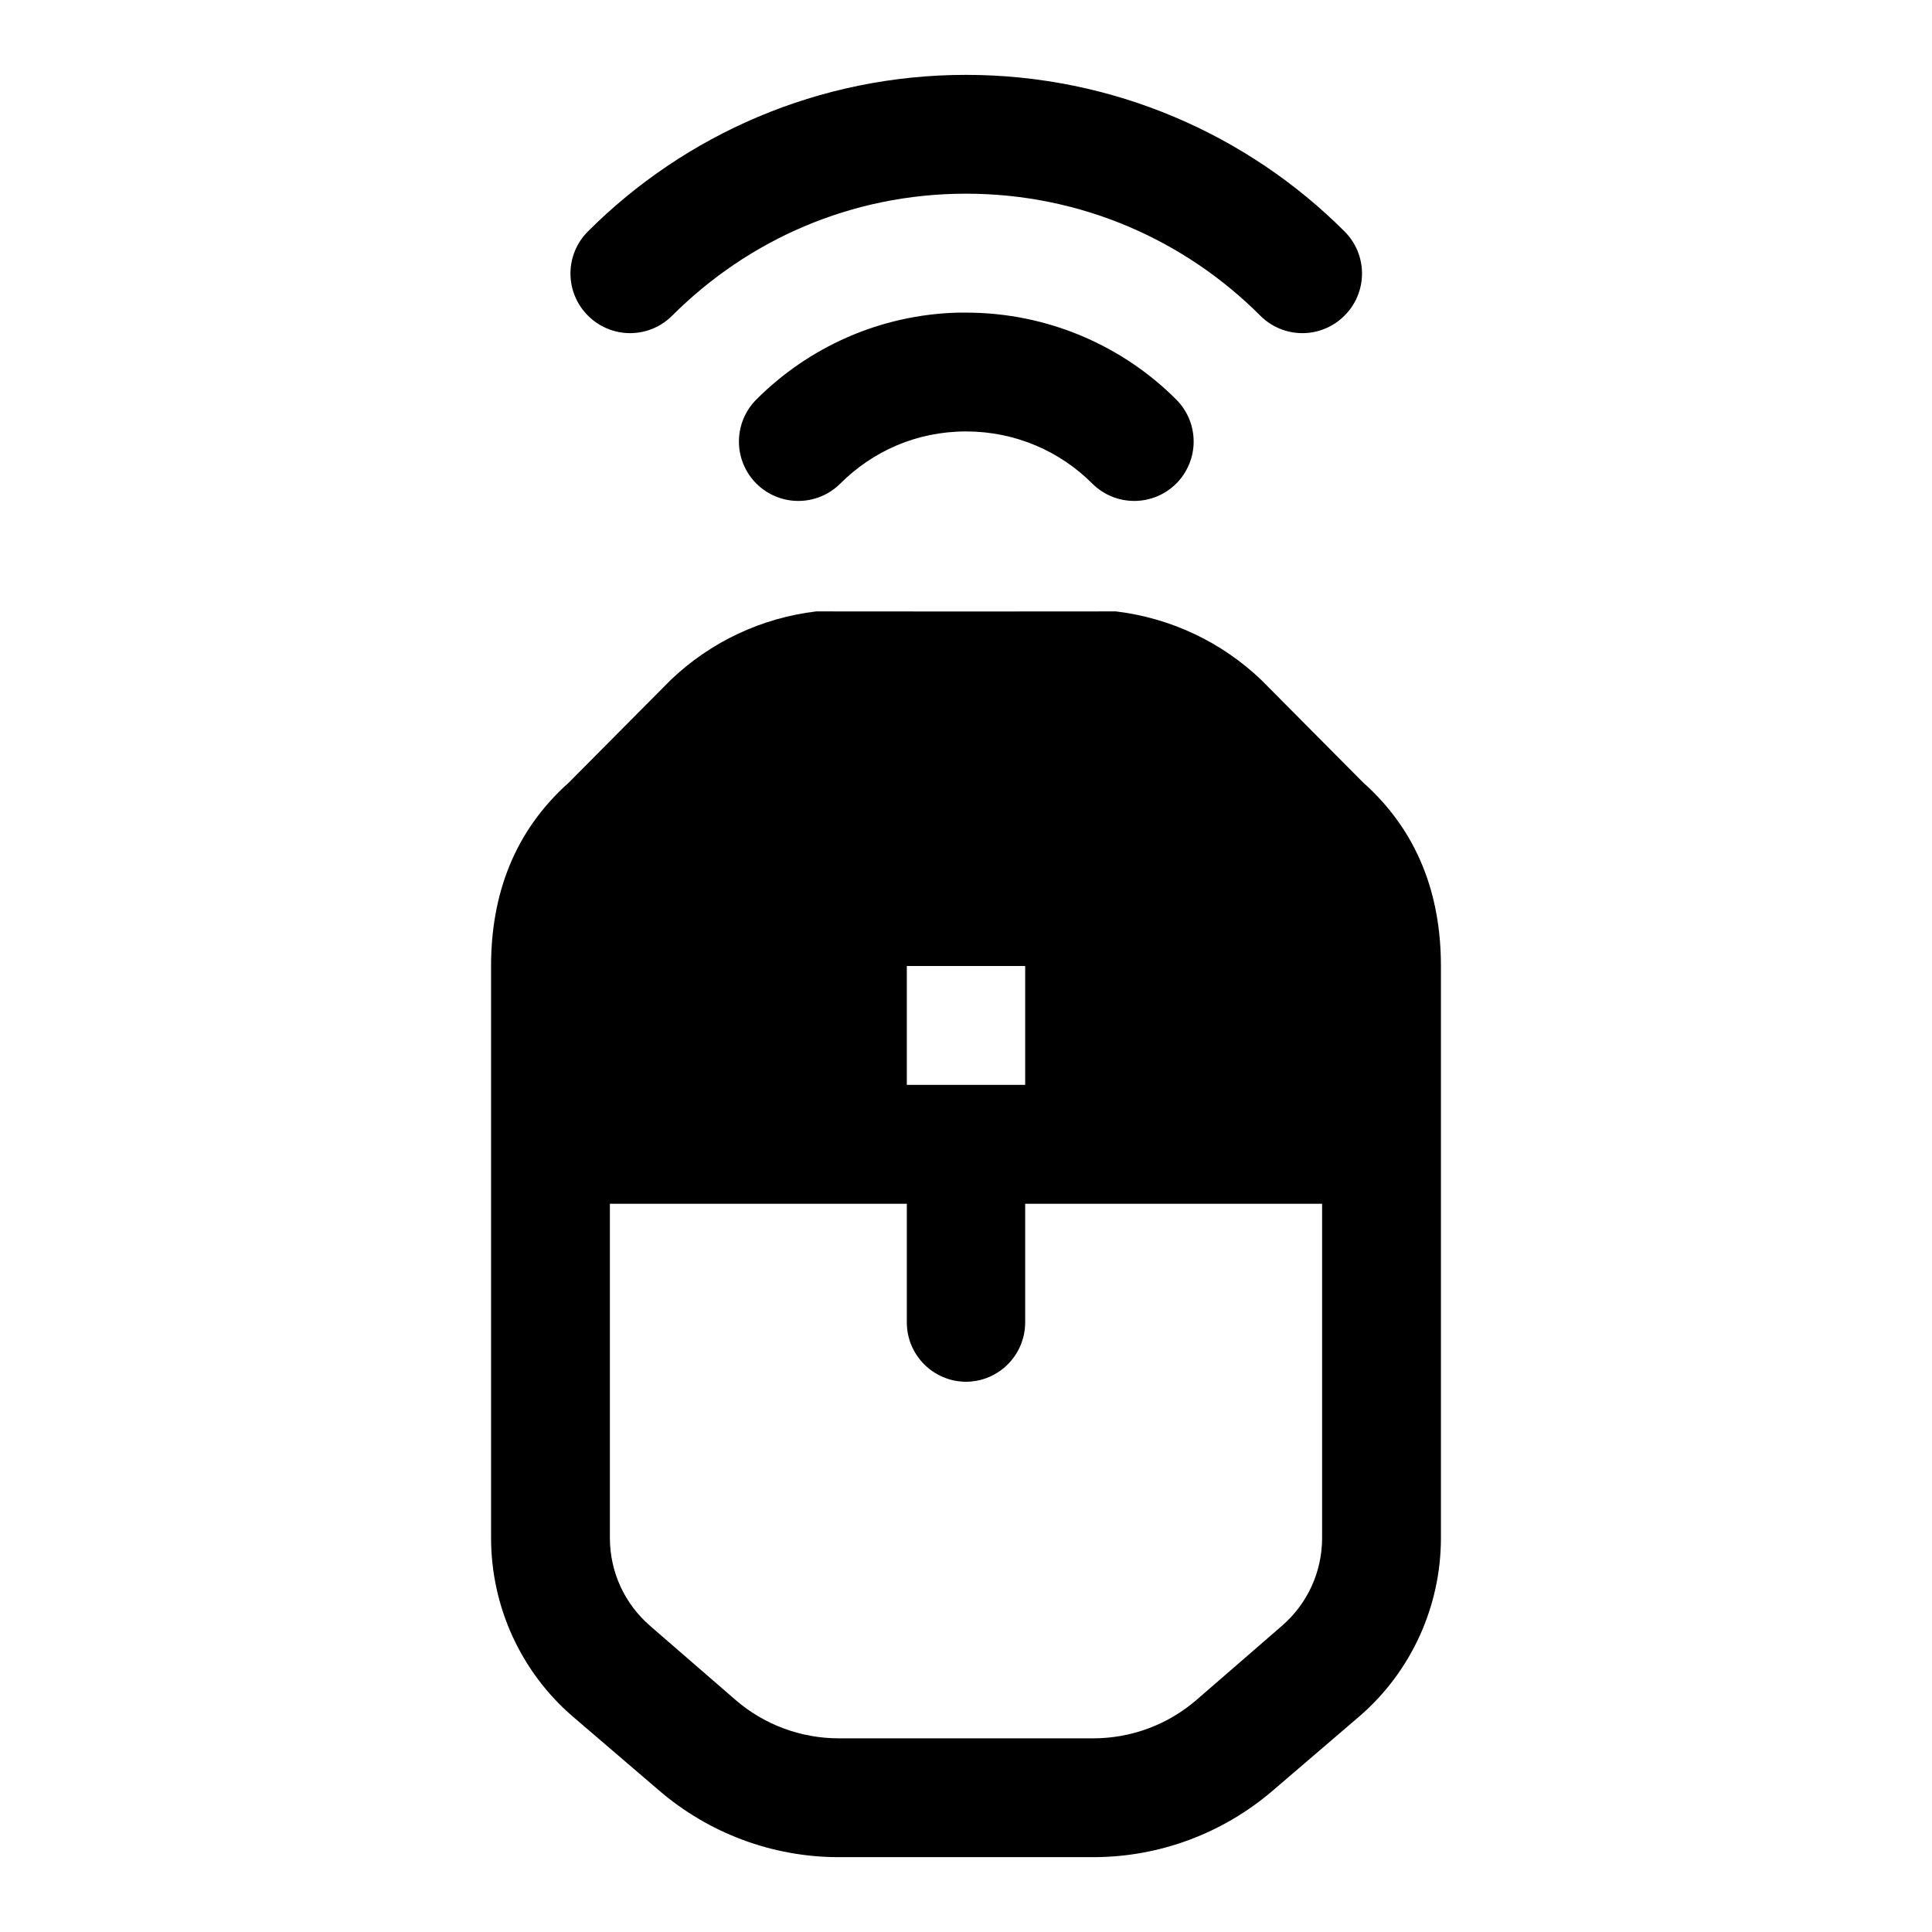
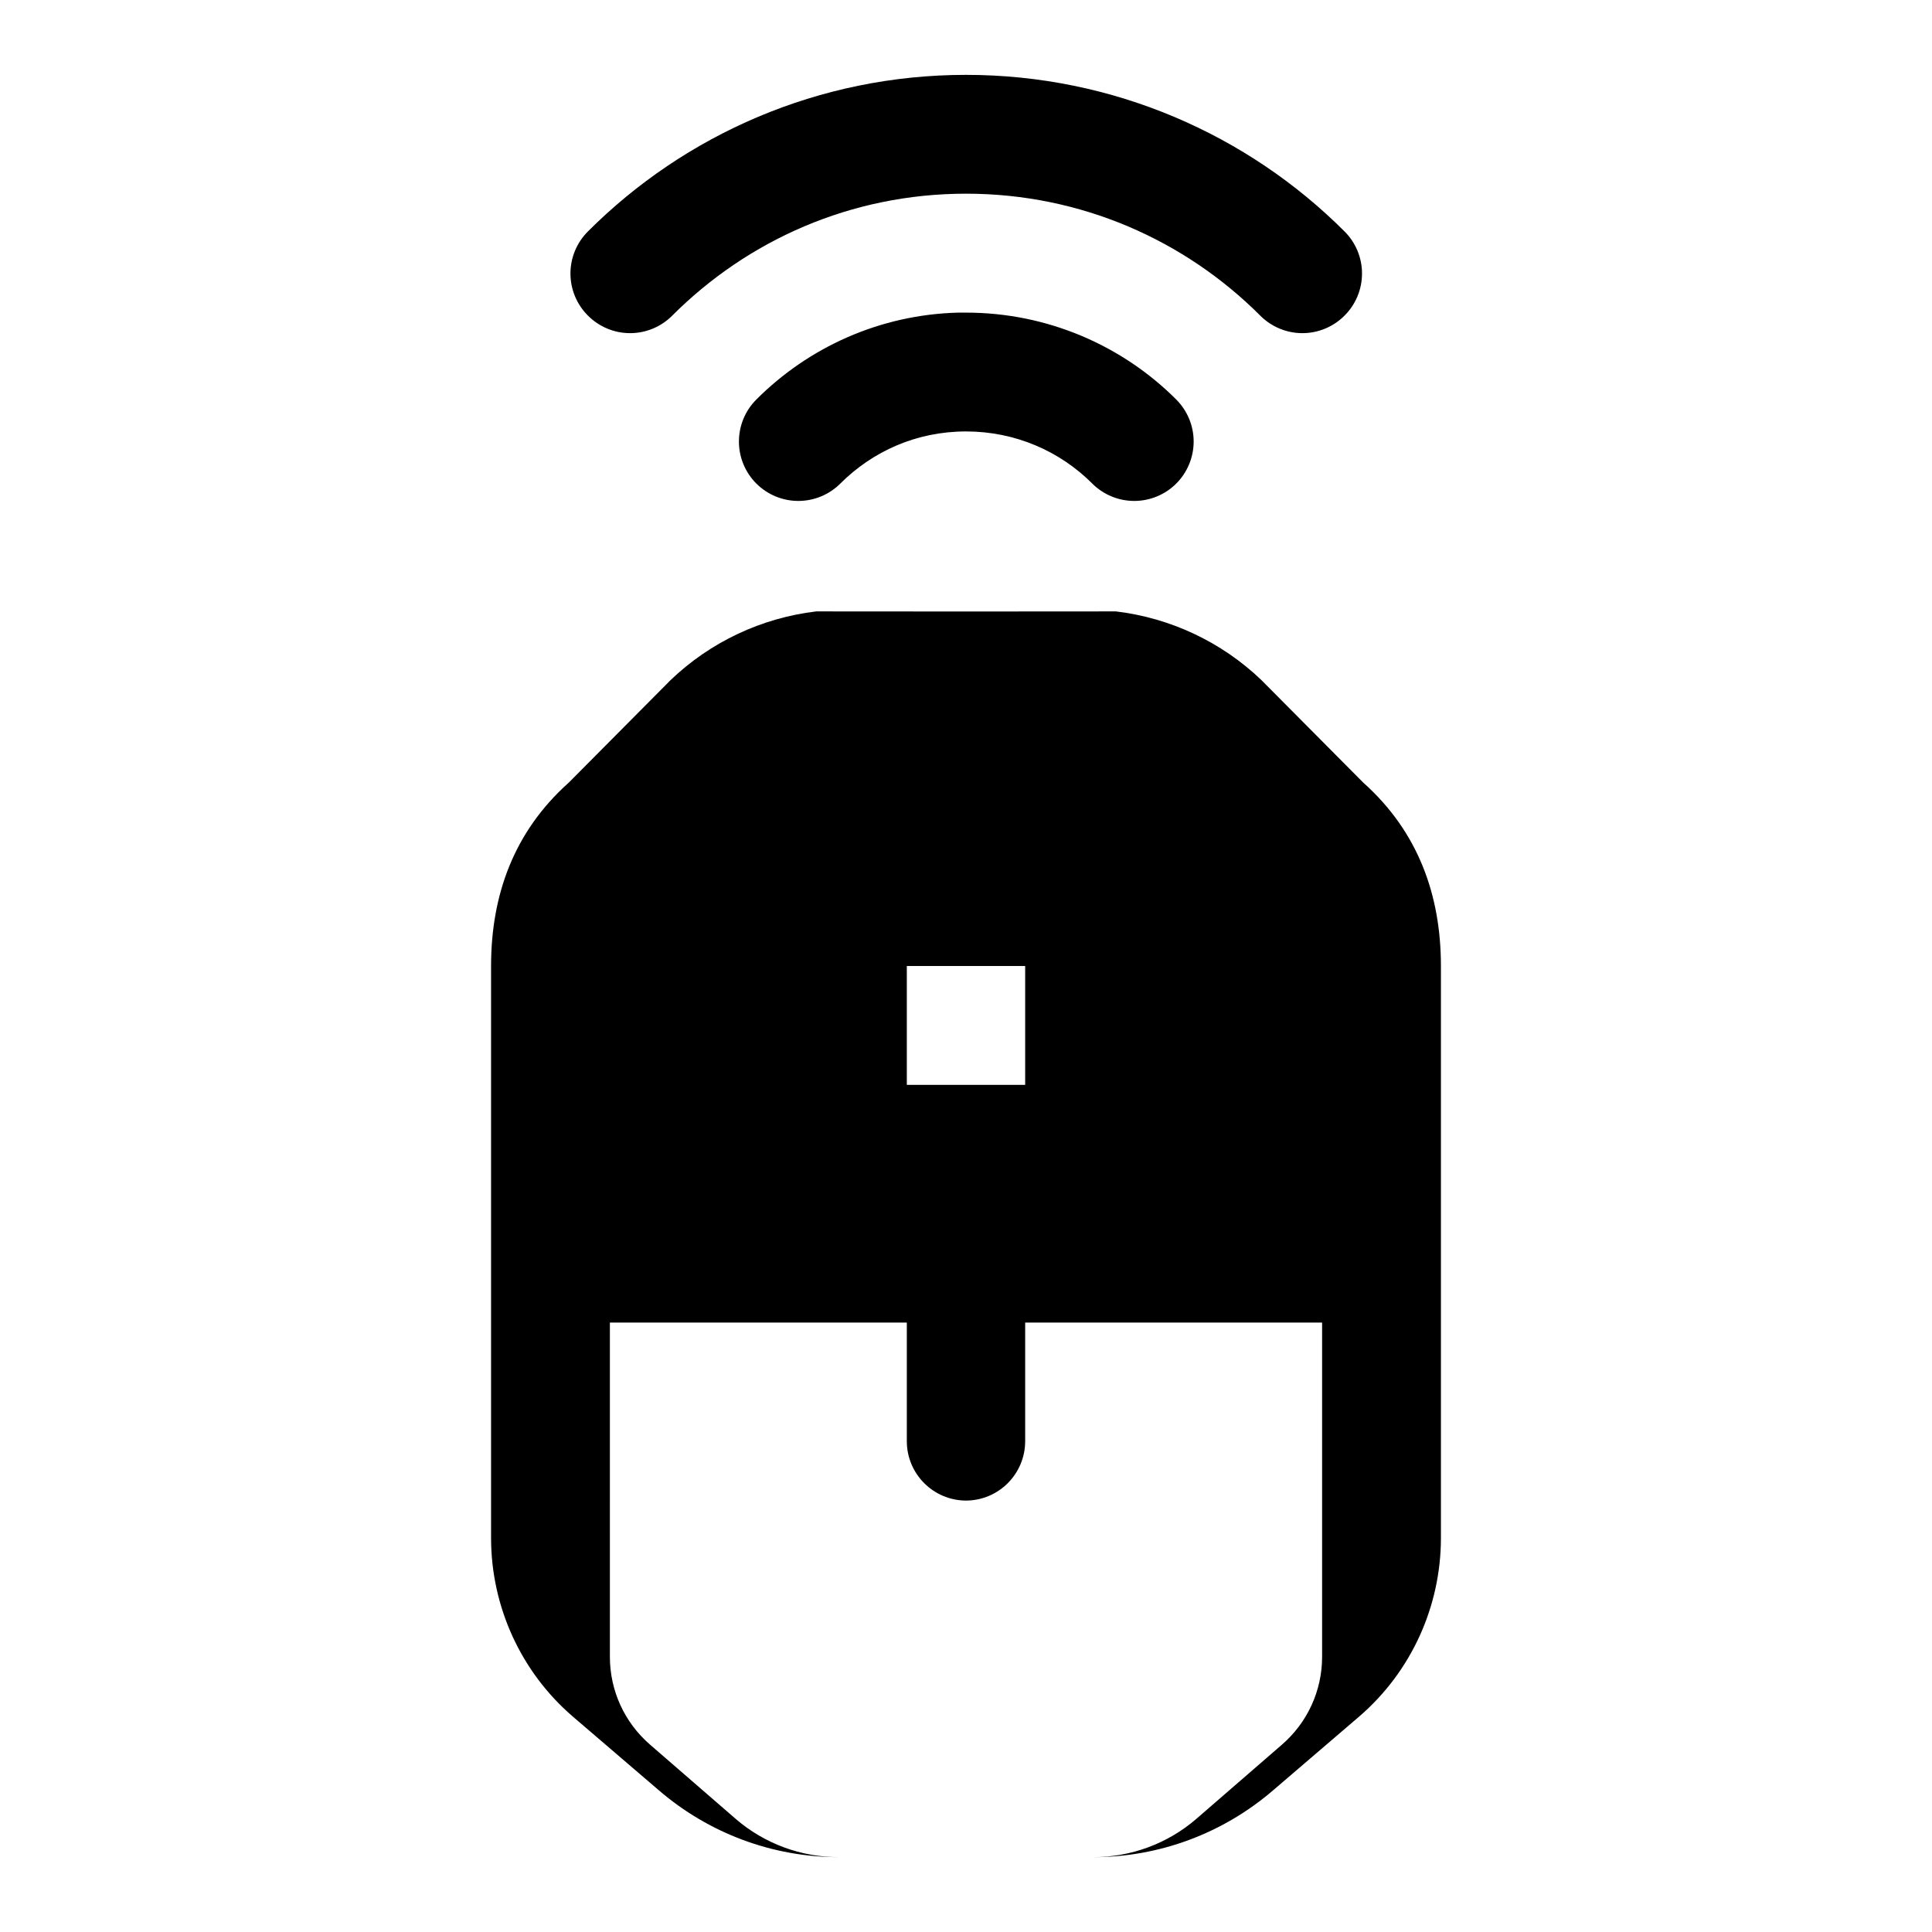
<svg xmlns="http://www.w3.org/2000/svg" fill="#000000" width="800px" height="800px" version="1.1" viewBox="144 144 512 512">
-   <path d="m400 163.84c-39.035 0-74.559 15.859-100.18 41.48v0.004c-2.973 2.953-4.644 6.973-4.644 11.16 0 4.191 1.672 8.207 4.644 11.164 2.953 2.969 6.969 4.641 11.16 4.641 4.191 0 8.207-1.672 11.164-4.641 19.961-19.961 47.332-32.32 77.859-32.32s58.02 12.355 77.98 32.316v0.004c2.957 2.969 6.973 4.641 11.164 4.641 4.188 0 8.207-1.672 11.16-4.641 2.973-2.957 4.641-6.973 4.641-11.164 0-4.188-1.668-8.207-4.641-11.16-25.625-25.625-61.27-41.484-100.3-41.484zm-2.031 63.008c-20.848 0.527-39.723 9.219-53.504 23v0.004c-2.973 2.953-4.641 6.969-4.641 11.16 0 4.191 1.668 8.207 4.641 11.164 2.949 2.93 6.941 4.578 11.102 4.578 4.156 0 8.148-1.648 11.098-4.578 8.566-8.566 20.199-13.84 33.336-13.84s24.922 5.273 33.488 13.836l-0.004 0.004c2.949 2.93 6.941 4.578 11.102 4.578 4.16 0 8.152-1.648 11.102-4.578 2.969-2.957 4.641-6.973 4.641-11.164 0-4.191-1.672-8.207-4.641-11.16-14.227-14.23-34.043-23.004-55.688-23.004-0.676 0-1.355-0.016-2.031 0zm-37.699 79.184c-14.426 1.723-28 8.078-38.562 18.203l-26.965 27.152c-14.617 13.043-20.605 29.922-20.605 48.617v151.57c0 18.145 7.875 35.449 21.617 47.293l22.785 19.527c13.301 11.465 30.195 17.773 47.754 17.773h67.406c17.562 0 34.453-6.309 47.754-17.773l22.789-19.531c13.742-11.848 21.617-29.148 21.617-47.293v-151.57c0-18.691-5.984-35.57-20.602-48.617l-26.969-27.152c-10.562-10.125-24.137-16.48-38.562-18.203-26.484 0.047-52.973 0.023-79.457 0zm24.047 93.973h31.363v31.488h-31.363zm-78.691 63.008 78.691-0.004v31.488c0.031 8.648 7.035 15.648 15.684 15.684 8.645-0.031 15.648-7.035 15.68-15.684v-31.488h78.691v88.559c0 9-3.883 17.461-10.699 23.34l-22.664 19.652c-7.594 6.543-17.285 10.117-27.309 10.117h-67.402c-10.023 0-19.715-3.574-27.305-10.117l-22.664-19.648c-6.82-5.879-10.703-14.34-10.703-23.34z" />
+   <path d="m400 163.84c-39.035 0-74.559 15.859-100.18 41.48v0.004c-2.973 2.953-4.644 6.973-4.644 11.16 0 4.191 1.672 8.207 4.644 11.164 2.953 2.969 6.969 4.641 11.16 4.641 4.191 0 8.207-1.672 11.164-4.641 19.961-19.961 47.332-32.32 77.859-32.32s58.02 12.355 77.98 32.316v0.004c2.957 2.969 6.973 4.641 11.164 4.641 4.188 0 8.207-1.672 11.16-4.641 2.973-2.957 4.641-6.973 4.641-11.164 0-4.188-1.668-8.207-4.641-11.16-25.625-25.625-61.27-41.484-100.3-41.484zm-2.031 63.008c-20.848 0.527-39.723 9.219-53.504 23v0.004c-2.973 2.953-4.641 6.969-4.641 11.16 0 4.191 1.668 8.207 4.641 11.164 2.949 2.93 6.941 4.578 11.102 4.578 4.156 0 8.148-1.648 11.098-4.578 8.566-8.566 20.199-13.84 33.336-13.84s24.922 5.273 33.488 13.836l-0.004 0.004c2.949 2.93 6.941 4.578 11.102 4.578 4.16 0 8.152-1.648 11.102-4.578 2.969-2.957 4.641-6.973 4.641-11.164 0-4.191-1.672-8.207-4.641-11.16-14.227-14.23-34.043-23.004-55.688-23.004-0.676 0-1.355-0.016-2.031 0zm-37.699 79.184c-14.426 1.723-28 8.078-38.562 18.203l-26.965 27.152c-14.617 13.043-20.605 29.922-20.605 48.617v151.57c0 18.145 7.875 35.449 21.617 47.293l22.785 19.527c13.301 11.465 30.195 17.773 47.754 17.773h67.406c17.562 0 34.453-6.309 47.754-17.773l22.789-19.531c13.742-11.848 21.617-29.148 21.617-47.293v-151.57c0-18.691-5.984-35.57-20.602-48.617l-26.969-27.152c-10.562-10.125-24.137-16.48-38.562-18.203-26.484 0.047-52.973 0.023-79.457 0zm24.047 93.973h31.363v31.488h-31.363m-78.691 63.008 78.691-0.004v31.488c0.031 8.648 7.035 15.648 15.684 15.684 8.645-0.031 15.648-7.035 15.68-15.684v-31.488h78.691v88.559c0 9-3.883 17.461-10.699 23.34l-22.664 19.652c-7.594 6.543-17.285 10.117-27.309 10.117h-67.402c-10.023 0-19.715-3.574-27.305-10.117l-22.664-19.648c-6.82-5.879-10.703-14.34-10.703-23.34z" />
</svg>